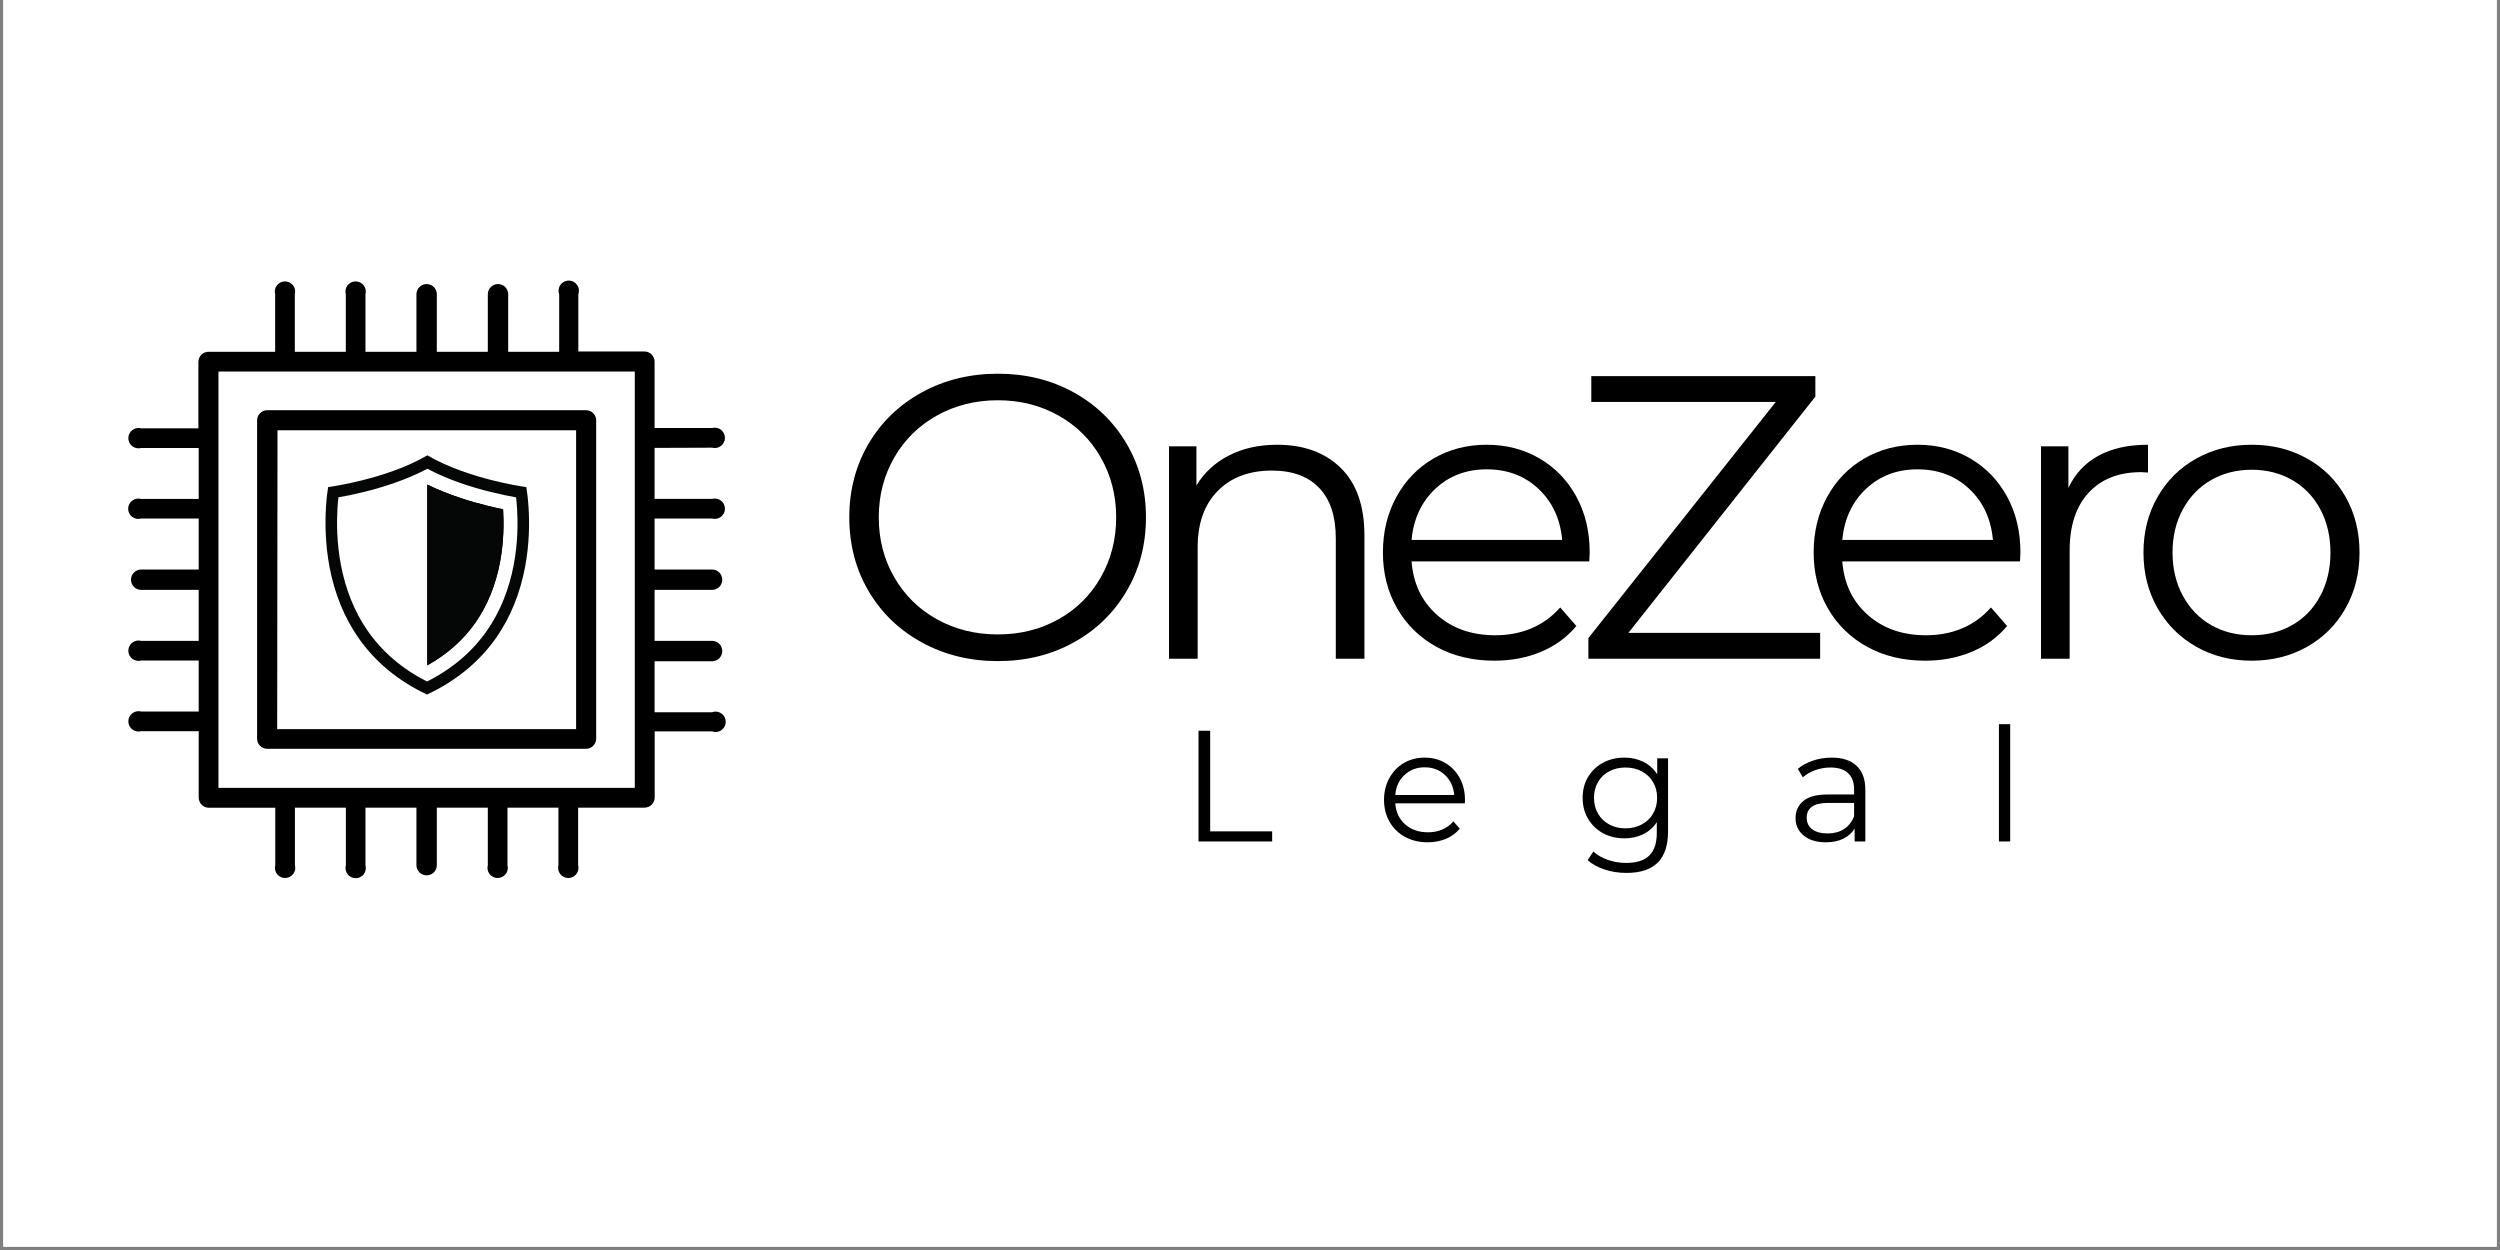
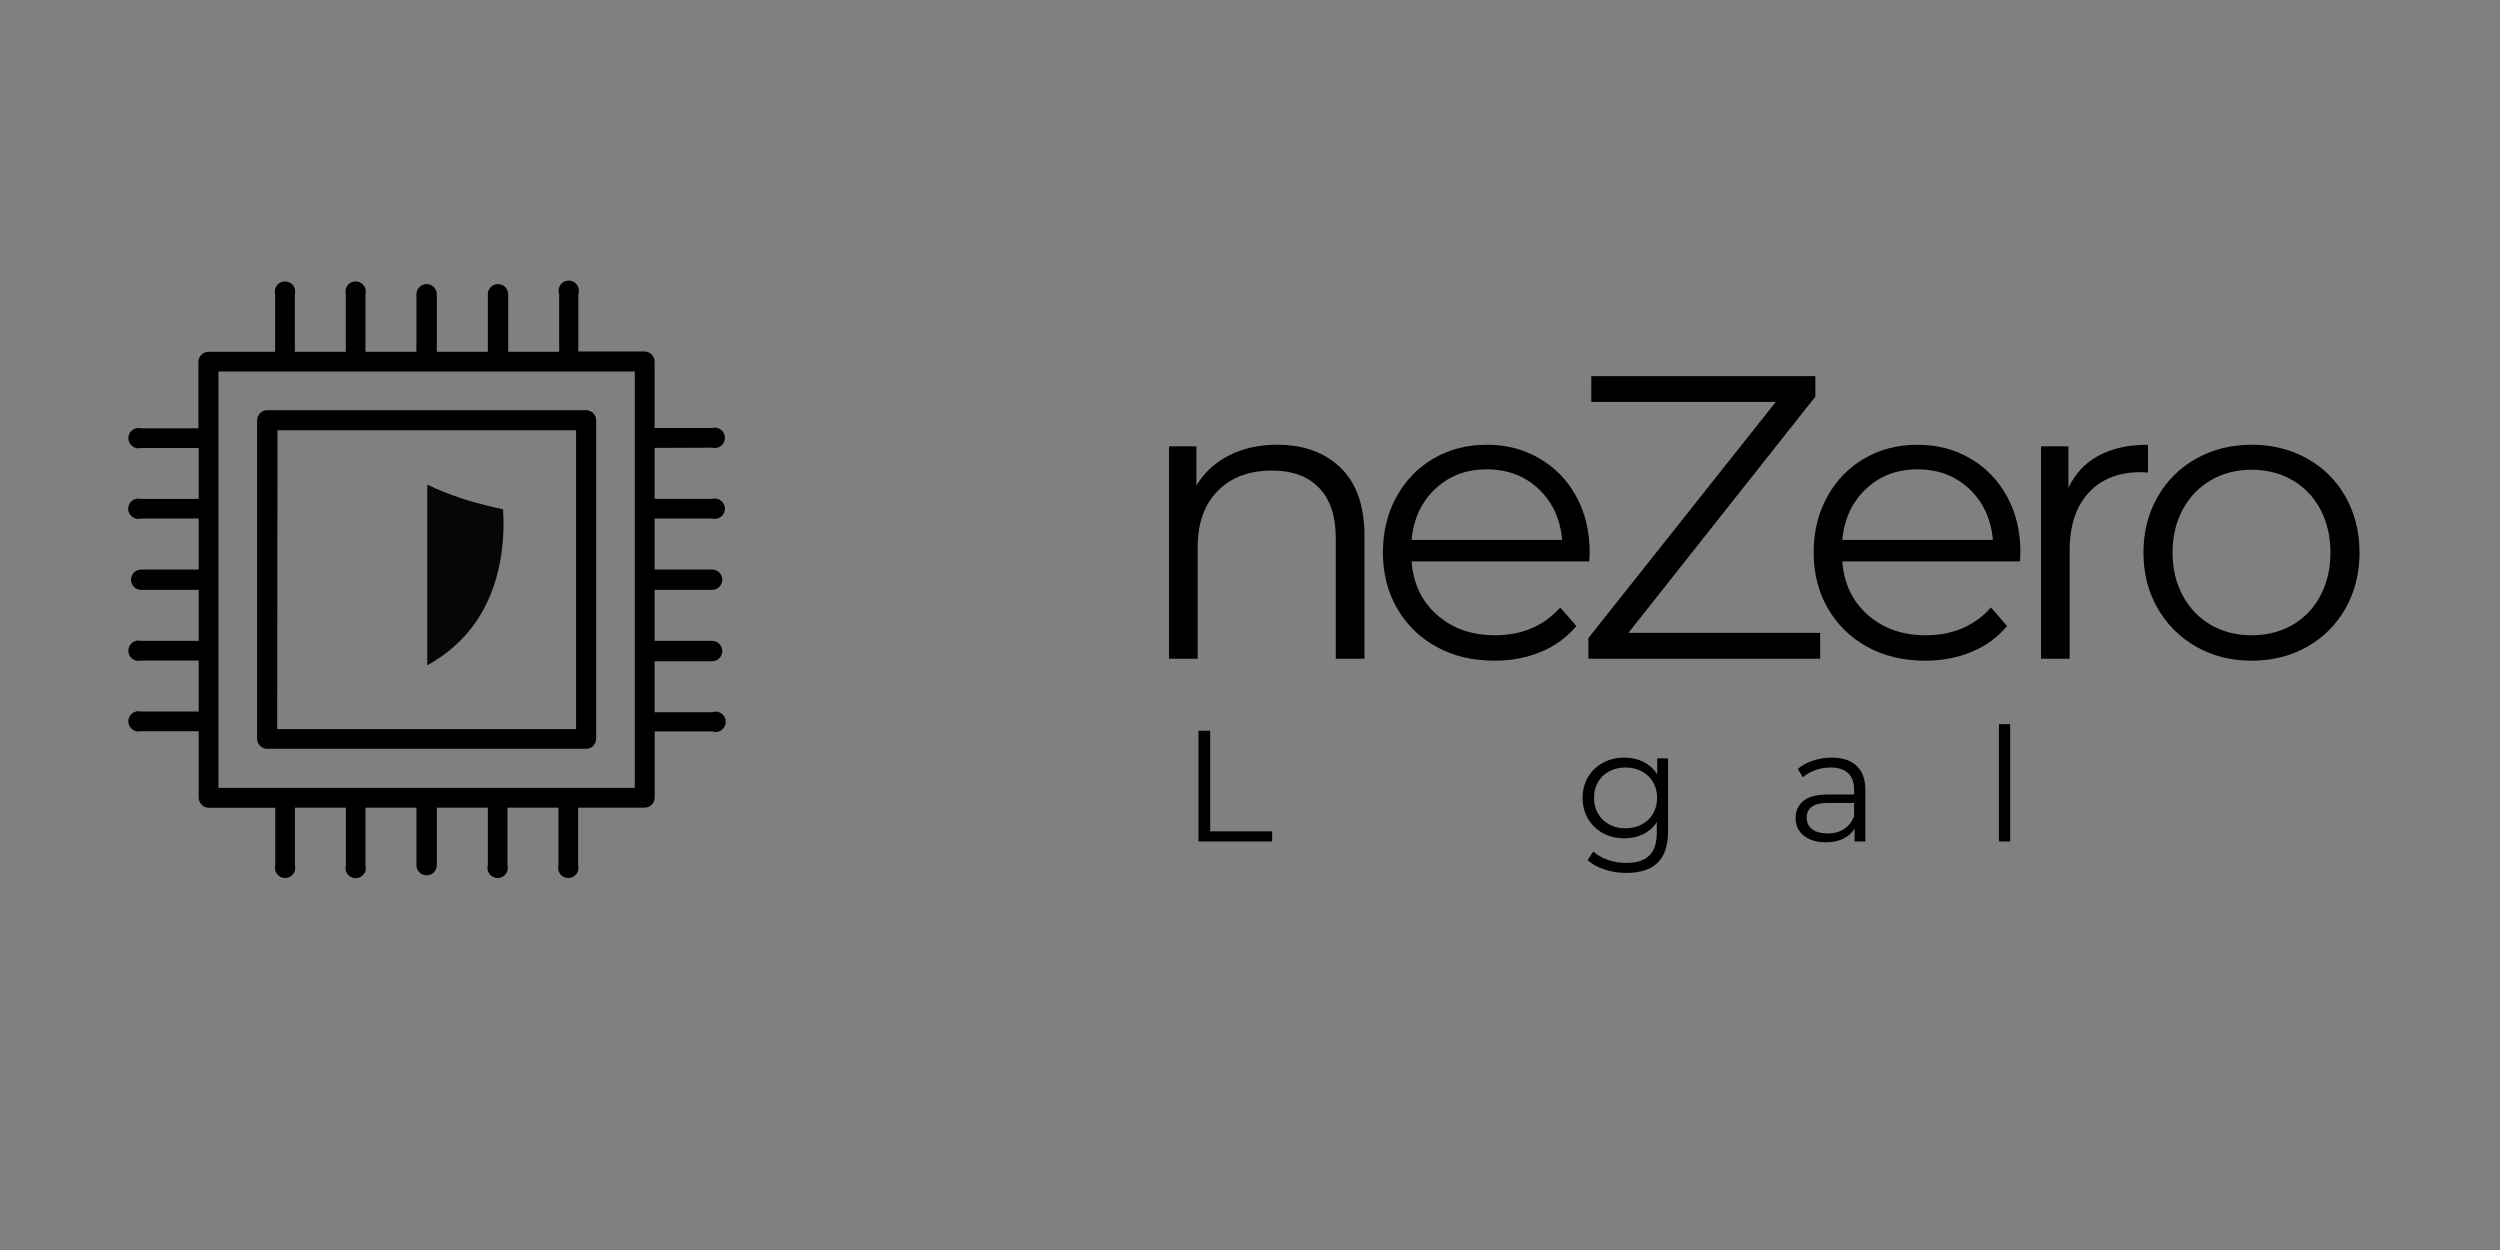
<svg xmlns="http://www.w3.org/2000/svg" width="500" viewBox="0 0 375 187.5" height="250" preserveAspectRatio="xMidYMid meet">
  <rect x="0" y="0" width="375" height="187.5" fill="#808080" stroke="none" />
  <defs>
    <g />
    <clipPath id="ee903d27e2">
-       <path d="M 0.5 0 L 374.5 0 L 374.5 187 L 0.5 187 Z M 0.5 0 " clip-rule="nonzero" />
-     </clipPath>
+       </clipPath>
    <clipPath id="f41eda253f">
      <path d="M 19.191 42 L 108.953 42 L 108.953 131.758 L 19.191 131.758 Z M 19.191 42 " clip-rule="nonzero" />
    </clipPath>
    <clipPath id="18c45a3da9">
-       <path d="M 48.758 68.289 L 79.426 68.289 L 79.426 104.195 L 48.758 104.195 Z M 48.758 68.289 " clip-rule="nonzero" />
-     </clipPath>
+       </clipPath>
  </defs>
  <g clip-path="url(#ee903d27e2)">
    <path fill="#ffffff" d="M 0.5 0 L 374.5 0 L 374.5 187 L 0.5 187 Z M 0.5 0 " fill-opacity="1" fill-rule="nonzero" />
    <path fill="#ffffff" d="M 0.5 0 L 374.5 0 L 374.5 187 L 0.5 187 Z M 0.5 0 " fill-opacity="1" fill-rule="nonzero" />
  </g>
  <g fill="#000000" fill-opacity="1">
    <g transform="translate(124.239, 98.806)">
      <g>
-         <path d="M 25.438 0.359 C 21.238 0.359 17.43 -0.578 14.016 -2.453 C 10.609 -4.328 7.945 -6.898 6.031 -10.172 C 4.113 -13.441 3.156 -17.117 3.156 -21.203 C 3.156 -25.273 4.113 -28.945 6.031 -32.219 C 7.945 -35.488 10.609 -38.062 14.016 -39.938 C 17.43 -41.812 21.238 -42.75 25.438 -42.75 C 29.633 -42.75 33.414 -41.82 36.781 -39.969 C 40.156 -38.113 42.812 -35.539 44.75 -32.25 C 46.688 -28.957 47.656 -25.273 47.656 -21.203 C 47.656 -17.117 46.688 -13.43 44.75 -10.141 C 42.812 -6.848 40.156 -4.273 36.781 -2.422 C 33.414 -0.566 29.633 0.359 25.438 0.359 Z M 25.438 -3.641 C 28.789 -3.641 31.816 -4.395 34.516 -5.906 C 37.223 -7.414 39.344 -9.516 40.875 -12.203 C 42.414 -14.891 43.188 -17.891 43.188 -21.203 C 43.188 -24.504 42.414 -27.5 40.875 -30.188 C 39.344 -32.875 37.223 -34.973 34.516 -36.484 C 31.816 -38.004 28.789 -38.766 25.438 -38.766 C 22.082 -38.766 19.039 -38.004 16.312 -36.484 C 13.594 -34.973 11.457 -32.875 9.906 -30.188 C 8.352 -27.5 7.578 -24.504 7.578 -21.203 C 7.578 -17.891 8.352 -14.891 9.906 -12.203 C 11.457 -9.516 13.594 -7.414 16.312 -5.906 C 19.039 -4.395 22.082 -3.641 25.438 -3.641 Z M 25.438 -3.641 " />
-       </g>
+         </g>
    </g>
  </g>
  <g fill="#000000" fill-opacity="1">
    <g transform="translate(169.353, 98.806)">
      <g>
        <path d="M 22.219 -32.094 C 26.219 -32.094 29.398 -30.93 31.766 -28.609 C 34.129 -26.297 35.312 -22.914 35.312 -18.469 L 35.312 0 L 31.016 0 L 31.016 -18.047 C 31.016 -21.359 30.188 -23.879 28.531 -25.609 C 26.875 -27.348 24.508 -28.219 21.438 -28.219 C 18.008 -28.219 15.297 -27.195 13.297 -25.156 C 11.297 -23.125 10.297 -20.312 10.297 -16.719 L 10.297 0 L 6 0 L 6 -31.859 L 10.109 -31.859 L 10.109 -25.984 C 11.285 -27.922 12.91 -29.422 14.984 -30.484 C 17.066 -31.555 19.477 -32.094 22.219 -32.094 Z M 22.219 -32.094 " />
      </g>
    </g>
  </g>
  <g fill="#000000" fill-opacity="1">
    <g transform="translate(204.656, 98.806)">
      <g>
        <path d="M 33.734 -14.594 L 7.078 -14.594 C 7.328 -11.281 8.602 -8.602 10.906 -6.562 C 13.207 -4.531 16.113 -3.516 19.625 -3.516 C 21.602 -3.516 23.422 -3.863 25.078 -4.562 C 26.734 -5.27 28.164 -6.312 29.375 -7.688 L 31.797 -4.906 C 30.379 -3.207 28.609 -1.914 26.484 -1.031 C 24.367 -0.145 22.039 0.297 19.5 0.297 C 16.227 0.297 13.332 -0.395 10.812 -1.781 C 8.289 -3.176 6.32 -5.102 4.906 -7.562 C 3.488 -10.031 2.781 -12.816 2.781 -15.922 C 2.781 -19.035 3.457 -21.82 4.812 -24.281 C 6.164 -26.75 8.02 -28.664 10.375 -30.031 C 12.738 -31.406 15.395 -32.094 18.344 -32.094 C 21.289 -32.094 23.938 -31.406 26.281 -30.031 C 28.625 -28.664 30.461 -26.758 31.797 -24.312 C 33.129 -21.875 33.797 -19.078 33.797 -15.922 Z M 18.344 -28.406 C 15.281 -28.406 12.707 -27.426 10.625 -25.469 C 8.551 -23.508 7.367 -20.957 7.078 -17.812 L 29.672 -17.812 C 29.391 -20.957 28.207 -23.508 26.125 -25.469 C 24.051 -27.426 21.457 -28.406 18.344 -28.406 Z M 18.344 -28.406 " />
      </g>
    </g>
  </g>
  <g fill="#000000" fill-opacity="1">
    <g transform="translate(235.538, 98.806)">
      <g>
        <path d="M 37.484 -3.875 L 37.484 0 L 2.719 0 L 2.719 -3.094 L 30.828 -38.516 L 3.156 -38.516 L 3.156 -42.391 L 36.766 -42.391 L 36.766 -39.312 L 8.719 -3.875 Z M 37.484 -3.875 " />
      </g>
    </g>
  </g>
  <g fill="#000000" fill-opacity="1">
    <g transform="translate(269.267, 98.806)">
      <g>
        <path d="M 33.734 -14.594 L 7.078 -14.594 C 7.328 -11.281 8.602 -8.602 10.906 -6.562 C 13.207 -4.531 16.113 -3.516 19.625 -3.516 C 21.602 -3.516 23.422 -3.863 25.078 -4.562 C 26.734 -5.27 28.164 -6.312 29.375 -7.688 L 31.797 -4.906 C 30.379 -3.207 28.609 -1.914 26.484 -1.031 C 24.367 -0.145 22.039 0.297 19.5 0.297 C 16.227 0.297 13.332 -0.395 10.812 -1.781 C 8.289 -3.176 6.32 -5.102 4.906 -7.562 C 3.488 -10.031 2.781 -12.816 2.781 -15.922 C 2.781 -19.035 3.457 -21.82 4.812 -24.281 C 6.164 -26.75 8.02 -28.664 10.375 -30.031 C 12.738 -31.406 15.395 -32.094 18.344 -32.094 C 21.289 -32.094 23.938 -31.406 26.281 -30.031 C 28.625 -28.664 30.461 -26.758 31.797 -24.312 C 33.129 -21.875 33.797 -19.078 33.797 -15.922 Z M 18.344 -28.406 C 15.281 -28.406 12.707 -27.426 10.625 -25.469 C 8.551 -23.508 7.367 -20.957 7.078 -17.812 L 29.672 -17.812 C 29.391 -20.957 28.207 -23.508 26.125 -25.469 C 24.051 -27.426 21.457 -28.406 18.344 -28.406 Z M 18.344 -28.406 " />
      </g>
    </g>
  </g>
  <g fill="#000000" fill-opacity="1">
    <g transform="translate(300.15, 98.806)">
      <g>
        <path d="M 10.109 -25.625 C 11.117 -27.758 12.625 -29.367 14.625 -30.453 C 16.625 -31.547 19.098 -32.094 22.047 -32.094 L 22.047 -27.922 L 21.016 -27.984 C 17.66 -27.984 15.035 -26.953 13.141 -24.891 C 11.242 -22.828 10.297 -19.941 10.297 -16.234 L 10.297 0 L 6 0 L 6 -31.859 L 10.109 -31.859 Z M 10.109 -25.625 " />
      </g>
    </g>
  </g>
  <g fill="#000000" fill-opacity="1">
    <g transform="translate(318.74, 98.806)">
      <g>
        <path d="M 19.016 0.297 C 15.941 0.297 13.176 -0.395 10.719 -1.781 C 8.258 -3.176 6.32 -5.102 4.906 -7.562 C 3.488 -10.031 2.781 -12.816 2.781 -15.922 C 2.781 -19.035 3.488 -21.82 4.906 -24.281 C 6.32 -26.75 8.258 -28.664 10.719 -30.031 C 13.176 -31.406 15.941 -32.094 19.016 -32.094 C 22.086 -32.094 24.852 -31.406 27.312 -30.031 C 29.781 -28.664 31.707 -26.75 33.094 -24.281 C 34.488 -21.82 35.188 -19.035 35.188 -15.922 C 35.188 -12.816 34.488 -10.031 33.094 -7.562 C 31.707 -5.102 29.781 -3.176 27.312 -1.781 C 24.852 -0.395 22.086 0.297 19.016 0.297 Z M 19.016 -3.516 C 21.273 -3.516 23.301 -4.023 25.094 -5.047 C 26.895 -6.078 28.301 -7.539 29.312 -9.438 C 30.32 -11.344 30.828 -13.504 30.828 -15.922 C 30.828 -18.348 30.32 -20.508 29.312 -22.406 C 28.301 -24.301 26.895 -25.766 25.094 -26.797 C 23.301 -27.828 21.273 -28.344 19.016 -28.344 C 16.754 -28.344 14.723 -27.828 12.922 -26.797 C 11.129 -25.766 9.719 -24.301 8.688 -22.406 C 7.656 -20.508 7.141 -18.348 7.141 -15.922 C 7.141 -13.504 7.656 -11.344 8.688 -9.438 C 9.719 -7.539 11.129 -6.078 12.922 -5.047 C 14.723 -4.023 16.754 -3.516 19.016 -3.516 Z M 19.016 -3.516 " />
      </g>
    </g>
  </g>
  <path fill="#000000" d="M 40.094 112.324 L 87.895 112.324 C 88.098 112.324 88.293 112.285 88.48 112.207 C 88.668 112.129 88.832 112.02 88.977 111.875 C 89.121 111.734 89.23 111.566 89.309 111.379 C 89.387 111.191 89.426 110.996 89.426 110.793 L 89.426 63.055 C 89.426 62.852 89.387 62.656 89.309 62.469 C 89.23 62.281 89.121 62.117 88.977 61.973 C 88.832 61.832 88.668 61.719 88.48 61.641 C 88.293 61.566 88.098 61.527 87.895 61.527 L 40.094 61.527 C 39.891 61.527 39.695 61.566 39.512 61.641 C 39.324 61.719 39.156 61.832 39.016 61.973 C 38.871 62.117 38.762 62.281 38.684 62.469 C 38.605 62.656 38.566 62.852 38.566 63.055 L 38.566 110.855 C 38.574 111.055 38.617 111.242 38.699 111.422 C 38.781 111.602 38.891 111.762 39.035 111.898 C 39.176 112.035 39.34 112.141 39.523 112.215 C 39.707 112.289 39.898 112.324 40.094 112.324 Z M 41.625 64.539 L 86.414 64.539 L 86.414 109.371 L 41.578 109.371 Z M 41.625 64.539 " fill-opacity="1" fill-rule="nonzero" />
  <g clip-path="url(#f41eda253f)">
    <path fill="#000000" d="M 106.812 67.152 C 107.043 67.215 107.273 67.223 107.508 67.18 C 107.742 67.133 107.953 67.035 108.141 66.891 C 108.332 66.746 108.477 66.57 108.582 66.355 C 108.688 66.141 108.742 65.914 108.742 65.676 C 108.742 65.438 108.688 65.215 108.582 65 C 108.477 64.785 108.332 64.609 108.141 64.461 C 107.953 64.316 107.742 64.223 107.508 64.176 C 107.273 64.133 107.043 64.141 106.812 64.203 L 98.188 64.203 L 98.188 54.246 C 98.188 54.043 98.148 53.848 98.07 53.66 C 97.992 53.477 97.883 53.309 97.738 53.164 C 97.598 53.023 97.43 52.91 97.242 52.836 C 97.055 52.758 96.859 52.719 96.656 52.719 L 86.75 52.719 L 86.75 44.141 C 86.793 44.023 86.82 43.906 86.832 43.781 C 86.844 43.66 86.844 43.539 86.828 43.418 C 86.812 43.297 86.781 43.176 86.738 43.062 C 86.691 42.949 86.633 42.84 86.562 42.742 C 86.492 42.641 86.41 42.551 86.32 42.469 C 86.227 42.387 86.125 42.316 86.016 42.262 C 85.91 42.203 85.793 42.16 85.676 42.133 C 85.555 42.102 85.434 42.09 85.312 42.09 C 85.188 42.09 85.066 42.102 84.949 42.133 C 84.828 42.16 84.715 42.203 84.605 42.262 C 84.496 42.316 84.395 42.387 84.305 42.469 C 84.211 42.551 84.129 42.641 84.059 42.742 C 83.988 42.84 83.93 42.949 83.887 43.062 C 83.844 43.176 83.812 43.297 83.797 43.418 C 83.781 43.539 83.777 43.66 83.793 43.781 C 83.805 43.906 83.832 44.023 83.875 44.141 L 83.875 52.766 L 76.23 52.766 L 76.23 44.141 C 76.23 43.938 76.191 43.742 76.113 43.555 C 76.035 43.367 75.926 43.203 75.781 43.059 C 75.637 42.914 75.473 42.805 75.285 42.727 C 75.098 42.648 74.902 42.609 74.699 42.609 C 74.496 42.609 74.301 42.648 74.113 42.727 C 73.926 42.805 73.762 42.914 73.617 43.059 C 73.477 43.203 73.363 43.367 73.285 43.555 C 73.211 43.742 73.172 43.938 73.172 44.141 L 73.172 52.766 L 65.523 52.766 L 65.523 44.141 C 65.523 43.938 65.484 43.742 65.41 43.555 C 65.332 43.367 65.219 43.203 65.078 43.059 C 64.934 42.914 64.77 42.805 64.582 42.727 C 64.395 42.648 64.199 42.609 63.996 42.609 C 63.793 42.609 63.598 42.648 63.41 42.727 C 63.223 42.805 63.059 42.914 62.914 43.059 C 62.77 43.203 62.66 43.367 62.582 43.555 C 62.504 43.742 62.465 43.938 62.465 44.141 L 62.465 52.766 L 54.82 52.766 L 54.82 44.141 C 54.883 43.91 54.891 43.68 54.844 43.445 C 54.801 43.211 54.703 43 54.559 42.809 C 54.414 42.621 54.234 42.473 54.023 42.367 C 53.809 42.262 53.582 42.211 53.344 42.211 C 53.105 42.211 52.883 42.262 52.668 42.367 C 52.453 42.473 52.273 42.621 52.129 42.809 C 51.984 43 51.891 43.211 51.844 43.445 C 51.797 43.68 51.809 43.91 51.871 44.141 L 51.871 52.766 L 44.223 52.766 L 44.223 44.141 C 44.285 43.91 44.293 43.68 44.25 43.445 C 44.203 43.211 44.109 43 43.965 42.809 C 43.816 42.621 43.641 42.473 43.426 42.367 C 43.211 42.262 42.984 42.211 42.75 42.211 C 42.512 42.211 42.285 42.262 42.07 42.367 C 41.855 42.473 41.68 42.621 41.535 42.809 C 41.387 43 41.293 43.211 41.246 43.445 C 41.203 43.68 41.211 43.91 41.273 44.141 L 41.273 52.766 L 31.289 52.766 C 31.086 52.766 30.891 52.805 30.703 52.879 C 30.516 52.957 30.348 53.07 30.207 53.211 C 30.062 53.355 29.953 53.52 29.875 53.707 C 29.797 53.895 29.758 54.09 29.758 54.293 L 29.758 64.246 L 21.18 64.246 C 20.949 64.184 20.719 64.176 20.484 64.223 C 20.25 64.27 20.039 64.363 19.852 64.508 C 19.66 64.652 19.512 64.832 19.406 65.047 C 19.301 65.258 19.25 65.484 19.25 65.723 C 19.25 65.961 19.301 66.188 19.406 66.402 C 19.512 66.613 19.66 66.793 19.852 66.938 C 20.039 67.082 20.25 67.18 20.484 67.223 C 20.719 67.27 20.949 67.262 21.18 67.199 L 29.805 67.199 L 29.805 74.844 L 21.18 74.844 C 20.949 74.777 20.715 74.766 20.477 74.809 C 20.242 74.852 20.027 74.945 19.832 75.09 C 19.641 75.234 19.492 75.414 19.383 75.629 C 19.277 75.844 19.223 76.07 19.223 76.312 C 19.223 76.555 19.277 76.781 19.383 76.996 C 19.492 77.211 19.641 77.391 19.832 77.535 C 20.027 77.68 20.242 77.773 20.477 77.816 C 20.715 77.859 20.949 77.848 21.18 77.781 L 29.805 77.781 L 29.805 85.426 L 21.18 85.426 C 20.977 85.426 20.781 85.465 20.594 85.543 C 20.406 85.621 20.242 85.73 20.098 85.875 C 19.953 86.02 19.844 86.184 19.766 86.371 C 19.688 86.559 19.652 86.754 19.652 86.957 C 19.652 87.16 19.688 87.352 19.766 87.539 C 19.844 87.727 19.953 87.895 20.098 88.035 C 20.242 88.18 20.406 88.289 20.594 88.367 C 20.781 88.445 20.977 88.484 21.18 88.484 L 29.805 88.484 L 29.805 96.129 L 21.18 96.129 C 20.949 96.066 20.719 96.059 20.484 96.105 C 20.25 96.152 20.039 96.246 19.852 96.391 C 19.66 96.535 19.512 96.715 19.406 96.93 C 19.301 97.141 19.25 97.367 19.25 97.605 C 19.25 97.844 19.301 98.07 19.406 98.285 C 19.512 98.496 19.66 98.676 19.852 98.82 C 20.039 98.965 20.25 99.062 20.484 99.105 C 20.719 99.152 20.949 99.145 21.18 99.082 L 29.805 99.082 L 29.805 106.727 L 21.18 106.727 C 20.949 106.664 20.719 106.656 20.484 106.703 C 20.25 106.75 20.039 106.844 19.852 106.988 C 19.66 107.133 19.512 107.312 19.406 107.527 C 19.301 107.738 19.25 107.965 19.25 108.203 C 19.25 108.441 19.301 108.668 19.406 108.879 C 19.512 109.094 19.66 109.273 19.852 109.418 C 20.039 109.562 20.25 109.656 20.484 109.703 C 20.719 109.75 20.949 109.742 21.18 109.68 L 29.805 109.68 L 29.805 119.633 C 29.805 119.836 29.844 120.031 29.922 120.219 C 29.996 120.406 30.109 120.57 30.25 120.715 C 30.395 120.859 30.562 120.969 30.746 121.047 C 30.934 121.125 31.129 121.164 31.332 121.164 L 41.289 121.164 L 41.289 129.773 C 41.227 130 41.219 130.234 41.262 130.469 C 41.309 130.699 41.402 130.91 41.547 131.102 C 41.691 131.289 41.871 131.438 42.086 131.543 C 42.301 131.648 42.523 131.703 42.762 131.703 C 43 131.703 43.227 131.648 43.441 131.543 C 43.656 131.438 43.832 131.289 43.977 131.102 C 44.121 130.91 44.219 130.699 44.266 130.469 C 44.309 130.234 44.301 130 44.238 129.773 L 44.238 121.148 L 51.883 121.148 L 51.883 129.773 C 51.816 130.004 51.805 130.238 51.848 130.473 C 51.891 130.711 51.984 130.926 52.129 131.117 C 52.273 131.309 52.453 131.461 52.668 131.566 C 52.883 131.676 53.113 131.73 53.352 131.73 C 53.594 131.73 53.82 131.676 54.035 131.566 C 54.25 131.461 54.434 131.309 54.574 131.117 C 54.719 130.926 54.812 130.711 54.855 130.473 C 54.898 130.238 54.887 130.004 54.82 129.773 L 54.82 121.148 L 62.465 121.148 L 62.465 129.773 C 62.465 129.973 62.504 130.168 62.582 130.355 C 62.66 130.543 62.77 130.711 62.914 130.852 C 63.059 130.996 63.223 131.105 63.41 131.184 C 63.598 131.262 63.793 131.301 63.996 131.301 C 64.199 131.301 64.395 131.262 64.582 131.184 C 64.77 131.105 64.934 130.996 65.078 130.852 C 65.219 130.711 65.332 130.543 65.41 130.355 C 65.484 130.168 65.523 129.973 65.523 129.773 L 65.523 121.148 L 73.172 121.148 L 73.172 129.773 C 73.109 130 73.102 130.234 73.145 130.469 C 73.191 130.699 73.285 130.91 73.43 131.102 C 73.574 131.289 73.754 131.438 73.969 131.543 C 74.184 131.648 74.406 131.703 74.645 131.703 C 74.883 131.703 75.109 131.648 75.324 131.543 C 75.535 131.438 75.715 131.289 75.859 131.102 C 76.004 130.91 76.102 130.699 76.148 130.469 C 76.191 130.234 76.184 130 76.121 129.773 L 76.121 121.148 L 83.766 121.148 L 83.766 129.773 C 83.703 130 83.695 130.234 83.742 130.469 C 83.789 130.699 83.883 130.91 84.027 131.102 C 84.172 131.289 84.352 131.438 84.566 131.543 C 84.777 131.648 85.004 131.703 85.242 131.703 C 85.48 131.703 85.707 131.648 85.922 131.543 C 86.133 131.438 86.312 131.289 86.457 131.102 C 86.602 130.91 86.699 130.699 86.742 130.469 C 86.789 130.234 86.781 130 86.719 129.773 L 86.719 121.148 L 96.672 121.148 C 96.875 121.148 97.07 121.109 97.258 121.031 C 97.445 120.953 97.609 120.844 97.754 120.699 C 97.898 120.555 98.008 120.391 98.086 120.203 C 98.164 120.016 98.203 119.82 98.203 119.617 L 98.203 109.711 L 106.812 109.711 C 106.926 109.75 107.047 109.777 107.168 109.793 C 107.289 109.805 107.41 109.805 107.535 109.789 C 107.656 109.773 107.773 109.742 107.887 109.695 C 108.004 109.652 108.109 109.594 108.211 109.523 C 108.312 109.453 108.402 109.371 108.484 109.281 C 108.562 109.188 108.633 109.086 108.691 108.977 C 108.746 108.867 108.789 108.754 108.82 108.637 C 108.848 108.516 108.863 108.395 108.863 108.273 C 108.863 108.148 108.848 108.027 108.82 107.91 C 108.789 107.789 108.746 107.676 108.691 107.566 C 108.633 107.457 108.562 107.355 108.484 107.266 C 108.402 107.172 108.312 107.09 108.211 107.02 C 108.109 106.949 108.004 106.891 107.887 106.848 C 107.773 106.801 107.656 106.773 107.535 106.758 C 107.41 106.738 107.289 106.738 107.168 106.75 C 107.047 106.766 106.926 106.793 106.812 106.836 L 98.188 106.836 L 98.188 99.188 L 106.812 99.188 C 107.016 99.188 107.211 99.148 107.398 99.074 C 107.586 98.996 107.75 98.883 107.895 98.742 C 108.035 98.598 108.148 98.434 108.223 98.246 C 108.301 98.059 108.34 97.863 108.34 97.66 C 108.34 97.457 108.301 97.262 108.223 97.074 C 108.148 96.887 108.035 96.723 107.895 96.578 C 107.75 96.434 107.586 96.324 107.398 96.246 C 107.211 96.168 107.016 96.129 106.812 96.129 L 98.188 96.129 L 98.188 88.484 L 106.812 88.484 C 107.016 88.484 107.211 88.445 107.398 88.367 C 107.586 88.289 107.75 88.18 107.895 88.035 C 108.035 87.895 108.148 87.727 108.223 87.539 C 108.301 87.352 108.34 87.16 108.34 86.957 C 108.34 86.754 108.301 86.559 108.223 86.371 C 108.148 86.184 108.035 86.02 107.895 85.875 C 107.75 85.73 107.586 85.621 107.398 85.543 C 107.211 85.465 107.016 85.426 106.812 85.426 L 98.188 85.426 L 98.188 77.781 L 106.812 77.781 C 107.043 77.844 107.273 77.852 107.508 77.805 C 107.742 77.762 107.953 77.664 108.141 77.52 C 108.332 77.375 108.477 77.195 108.582 76.984 C 108.688 76.77 108.742 76.543 108.742 76.305 C 108.742 76.066 108.688 75.84 108.582 75.629 C 108.477 75.414 108.332 75.234 108.141 75.09 C 107.953 74.945 107.742 74.852 107.508 74.805 C 107.273 74.758 107.043 74.766 106.812 74.828 L 98.188 74.828 L 98.188 67.184 Z M 95.219 118.18 L 32.77 118.18 L 32.77 55.73 L 95.219 55.73 Z M 95.219 118.18 " fill-opacity="1" fill-rule="nonzero" />
  </g>
  <g fill="#000000" fill-opacity="1">
    <g transform="translate(177.074, 126.22)">
      <g>
        <path d="M 2.703 -16.609 L 4.453 -16.609 L 4.453 -1.516 L 13.75 -1.516 L 13.75 0 L 2.703 0 Z M 2.703 -16.609 " />
      </g>
    </g>
  </g>
  <g fill="#000000" fill-opacity="1">
    <g transform="translate(206.51, 126.22)">
      <g>
-         <path d="M 13.219 -5.719 L 2.781 -5.719 C 2.875 -4.414 3.367 -3.363 4.266 -2.562 C 5.172 -1.77 6.312 -1.375 7.688 -1.375 C 8.457 -1.375 9.164 -1.508 9.812 -1.781 C 10.469 -2.062 11.031 -2.473 11.5 -3.016 L 12.453 -1.922 C 11.898 -1.254 11.207 -0.742 10.375 -0.391 C 9.539 -0.047 8.629 0.125 7.641 0.125 C 6.359 0.125 5.223 -0.145 4.234 -0.688 C 3.242 -1.238 2.473 -1.992 1.922 -2.953 C 1.367 -3.922 1.094 -5.016 1.094 -6.234 C 1.094 -7.453 1.359 -8.539 1.891 -9.5 C 2.422 -10.469 3.145 -11.223 4.062 -11.766 C 4.988 -12.305 6.031 -12.578 7.188 -12.578 C 8.344 -12.578 9.379 -12.305 10.297 -11.766 C 11.211 -11.223 11.93 -10.473 12.453 -9.516 C 12.973 -8.566 13.234 -7.473 13.234 -6.234 Z M 7.188 -11.125 C 5.988 -11.125 4.977 -10.738 4.156 -9.969 C 3.344 -9.207 2.883 -8.207 2.781 -6.969 L 11.625 -6.969 C 11.508 -8.207 11.047 -9.207 10.234 -9.969 C 9.422 -10.738 8.406 -11.125 7.188 -11.125 Z M 7.188 -11.125 " />
-       </g>
+         </g>
    </g>
  </g>
  <g fill="#000000" fill-opacity="1">
    <g transform="translate(236.301, 126.22)">
      <g>
        <path d="M 13.906 -12.469 L 13.906 -1.516 C 13.906 0.598 13.383 2.164 12.344 3.188 C 11.312 4.207 9.75 4.719 7.656 4.719 C 6.508 4.719 5.414 4.547 4.375 4.203 C 3.344 3.867 2.5 3.398 1.844 2.797 L 2.703 1.516 C 3.305 2.055 4.035 2.473 4.891 2.766 C 5.754 3.066 6.66 3.219 7.609 3.219 C 9.191 3.219 10.352 2.848 11.094 2.109 C 11.844 1.379 12.219 0.242 12.219 -1.297 L 12.219 -2.891 C 11.695 -2.098 11.008 -1.492 10.156 -1.078 C 9.312 -0.672 8.379 -0.469 7.359 -0.469 C 6.18 -0.469 5.113 -0.723 4.156 -1.234 C 3.207 -1.754 2.457 -2.477 1.906 -3.406 C 1.363 -4.332 1.094 -5.379 1.094 -6.547 C 1.094 -7.711 1.363 -8.754 1.906 -9.672 C 2.457 -10.586 3.207 -11.301 4.156 -11.812 C 5.102 -12.32 6.172 -12.578 7.359 -12.578 C 8.41 -12.578 9.363 -12.363 10.219 -11.938 C 11.07 -11.508 11.758 -10.891 12.281 -10.078 L 12.281 -12.469 Z M 7.516 -1.969 C 8.422 -1.969 9.234 -2.16 9.953 -2.547 C 10.68 -2.93 11.25 -3.473 11.656 -4.172 C 12.062 -4.867 12.266 -5.66 12.266 -6.547 C 12.266 -7.43 12.062 -8.219 11.656 -8.906 C 11.25 -9.594 10.688 -10.129 9.969 -10.516 C 9.25 -10.898 8.43 -11.094 7.516 -11.094 C 6.617 -11.094 5.812 -10.906 5.094 -10.531 C 4.375 -10.156 3.812 -9.617 3.406 -8.922 C 3 -8.223 2.797 -7.43 2.797 -6.547 C 2.797 -5.66 3 -4.867 3.406 -4.172 C 3.812 -3.473 4.375 -2.93 5.094 -2.547 C 5.812 -2.16 6.617 -1.969 7.516 -1.969 Z M 7.516 -1.969 " />
      </g>
    </g>
  </g>
  <g fill="#000000" fill-opacity="1">
    <g transform="translate(268.036, 126.22)">
      <g>
        <path d="M 6.719 -12.578 C 8.344 -12.578 9.586 -12.164 10.453 -11.344 C 11.328 -10.531 11.766 -9.328 11.766 -7.734 L 11.766 0 L 10.156 0 L 10.156 -1.938 C 9.77 -1.289 9.207 -0.785 8.469 -0.422 C 7.738 -0.055 6.867 0.125 5.859 0.125 C 4.461 0.125 3.352 -0.207 2.531 -0.875 C 1.707 -1.539 1.297 -2.422 1.297 -3.516 C 1.297 -4.566 1.68 -5.414 2.453 -6.062 C 3.223 -6.719 4.445 -7.047 6.125 -7.047 L 10.078 -7.047 L 10.078 -7.797 C 10.078 -8.879 9.773 -9.695 9.172 -10.25 C 8.578 -10.812 7.703 -11.094 6.547 -11.094 C 5.754 -11.094 4.992 -10.961 4.266 -10.703 C 3.535 -10.441 2.91 -10.082 2.391 -9.625 L 1.641 -10.891 C 2.266 -11.422 3.02 -11.832 3.906 -12.125 C 4.789 -12.426 5.727 -12.578 6.719 -12.578 Z M 6.125 -1.203 C 7.07 -1.203 7.883 -1.422 8.562 -1.859 C 9.238 -2.297 9.742 -2.926 10.078 -3.75 L 10.078 -5.781 L 6.172 -5.781 C 4.035 -5.781 2.969 -5.039 2.969 -3.562 C 2.969 -2.832 3.242 -2.254 3.797 -1.828 C 4.348 -1.41 5.125 -1.203 6.125 -1.203 Z M 6.125 -1.203 " />
      </g>
    </g>
  </g>
  <g fill="#000000" fill-opacity="1">
    <g transform="translate(297.495, 126.22)">
      <g>
        <path d="M 2.344 -17.594 L 4.031 -17.594 L 4.031 0 L 2.344 0 Z M 2.344 -17.594 " />
      </g>
    </g>
  </g>
  <path fill="#050606" d="M 75.469 76.461 C 75.582 78.316 75.594 81.188 75.004 84.32 C 74.355 87.73 73.137 90.75 71.379 93.301 C 69.559 95.938 67.109 98.121 64.09 99.805 L 64.09 72.703 C 64.098 72.703 64.102 72.699 64.105 72.695 C 67.277 74.25 70.691 75.266 73.09 75.859 C 73.875 76.055 74.672 76.234 75.465 76.398 C 75.469 76.418 75.469 76.441 75.469 76.461 " fill-opacity="1" fill-rule="nonzero" />
  <g clip-path="url(#18c45a3da9)">
    <path fill="#050606" d="M 77.059 84.723 C 76.355 88.43 75.023 91.727 73.09 94.523 C 70.875 97.738 67.836 100.324 64.051 102.227 C 60.301 100.324 57.289 97.738 55.086 94.531 C 53.168 91.73 51.836 88.43 51.133 84.723 C 50.496 81.371 50.5 78.305 50.617 76.32 C 50.652 75.668 50.707 75.09 50.762 74.602 C 51.766 74.426 53.109 74.16 54.609 73.789 C 57.25 73.137 60.902 72.027 64.105 70.312 C 67.309 72.027 70.953 73.141 73.586 73.789 C 75.082 74.16 76.414 74.426 77.41 74.602 C 77.465 75.09 77.52 75.668 77.562 76.328 C 77.684 78.309 77.695 81.371 77.059 84.723 Z M 79.289 76.219 C 79.203 74.773 79.051 73.676 78.949 73.07 C 78.078 72.941 76.242 72.633 73.996 72.078 C 71.234 71.395 67.324 70.191 64.105 68.301 C 60.891 70.188 56.973 71.391 54.203 72.074 C 51.961 72.629 50.094 72.938 49.215 73.07 C 49.117 73.672 48.973 74.758 48.887 76.219 C 48.766 78.301 48.762 81.523 49.43 85.055 C 50.18 89.008 51.605 92.535 53.668 95.539 C 56.188 99.215 59.68 102.117 64.047 104.18 C 68.457 102.117 71.973 99.211 74.512 95.539 C 76.582 92.535 78.012 89.008 78.762 85.055 C 79.43 81.523 79.418 78.301 79.289 76.219 " fill-opacity="1" fill-rule="nonzero" />
  </g>
-   <path fill="#050606" d="M 75.004 84.32 C 74.355 87.73 73.137 90.75 71.379 93.301 C 69.559 95.938 67.109 98.121 64.09 99.805 L 64.09 72.703 C 64.098 72.703 64.102 72.699 64.105 72.695 C 67.277 74.25 70.691 75.266 73.09 75.859 C 73.875 76.055 74.672 76.234 75.465 76.398 C 75.469 76.418 75.469 76.441 75.469 76.461 C 75.582 78.316 75.594 81.188 75.004 84.32 " fill-opacity="1" fill-rule="nonzero" />
</svg>